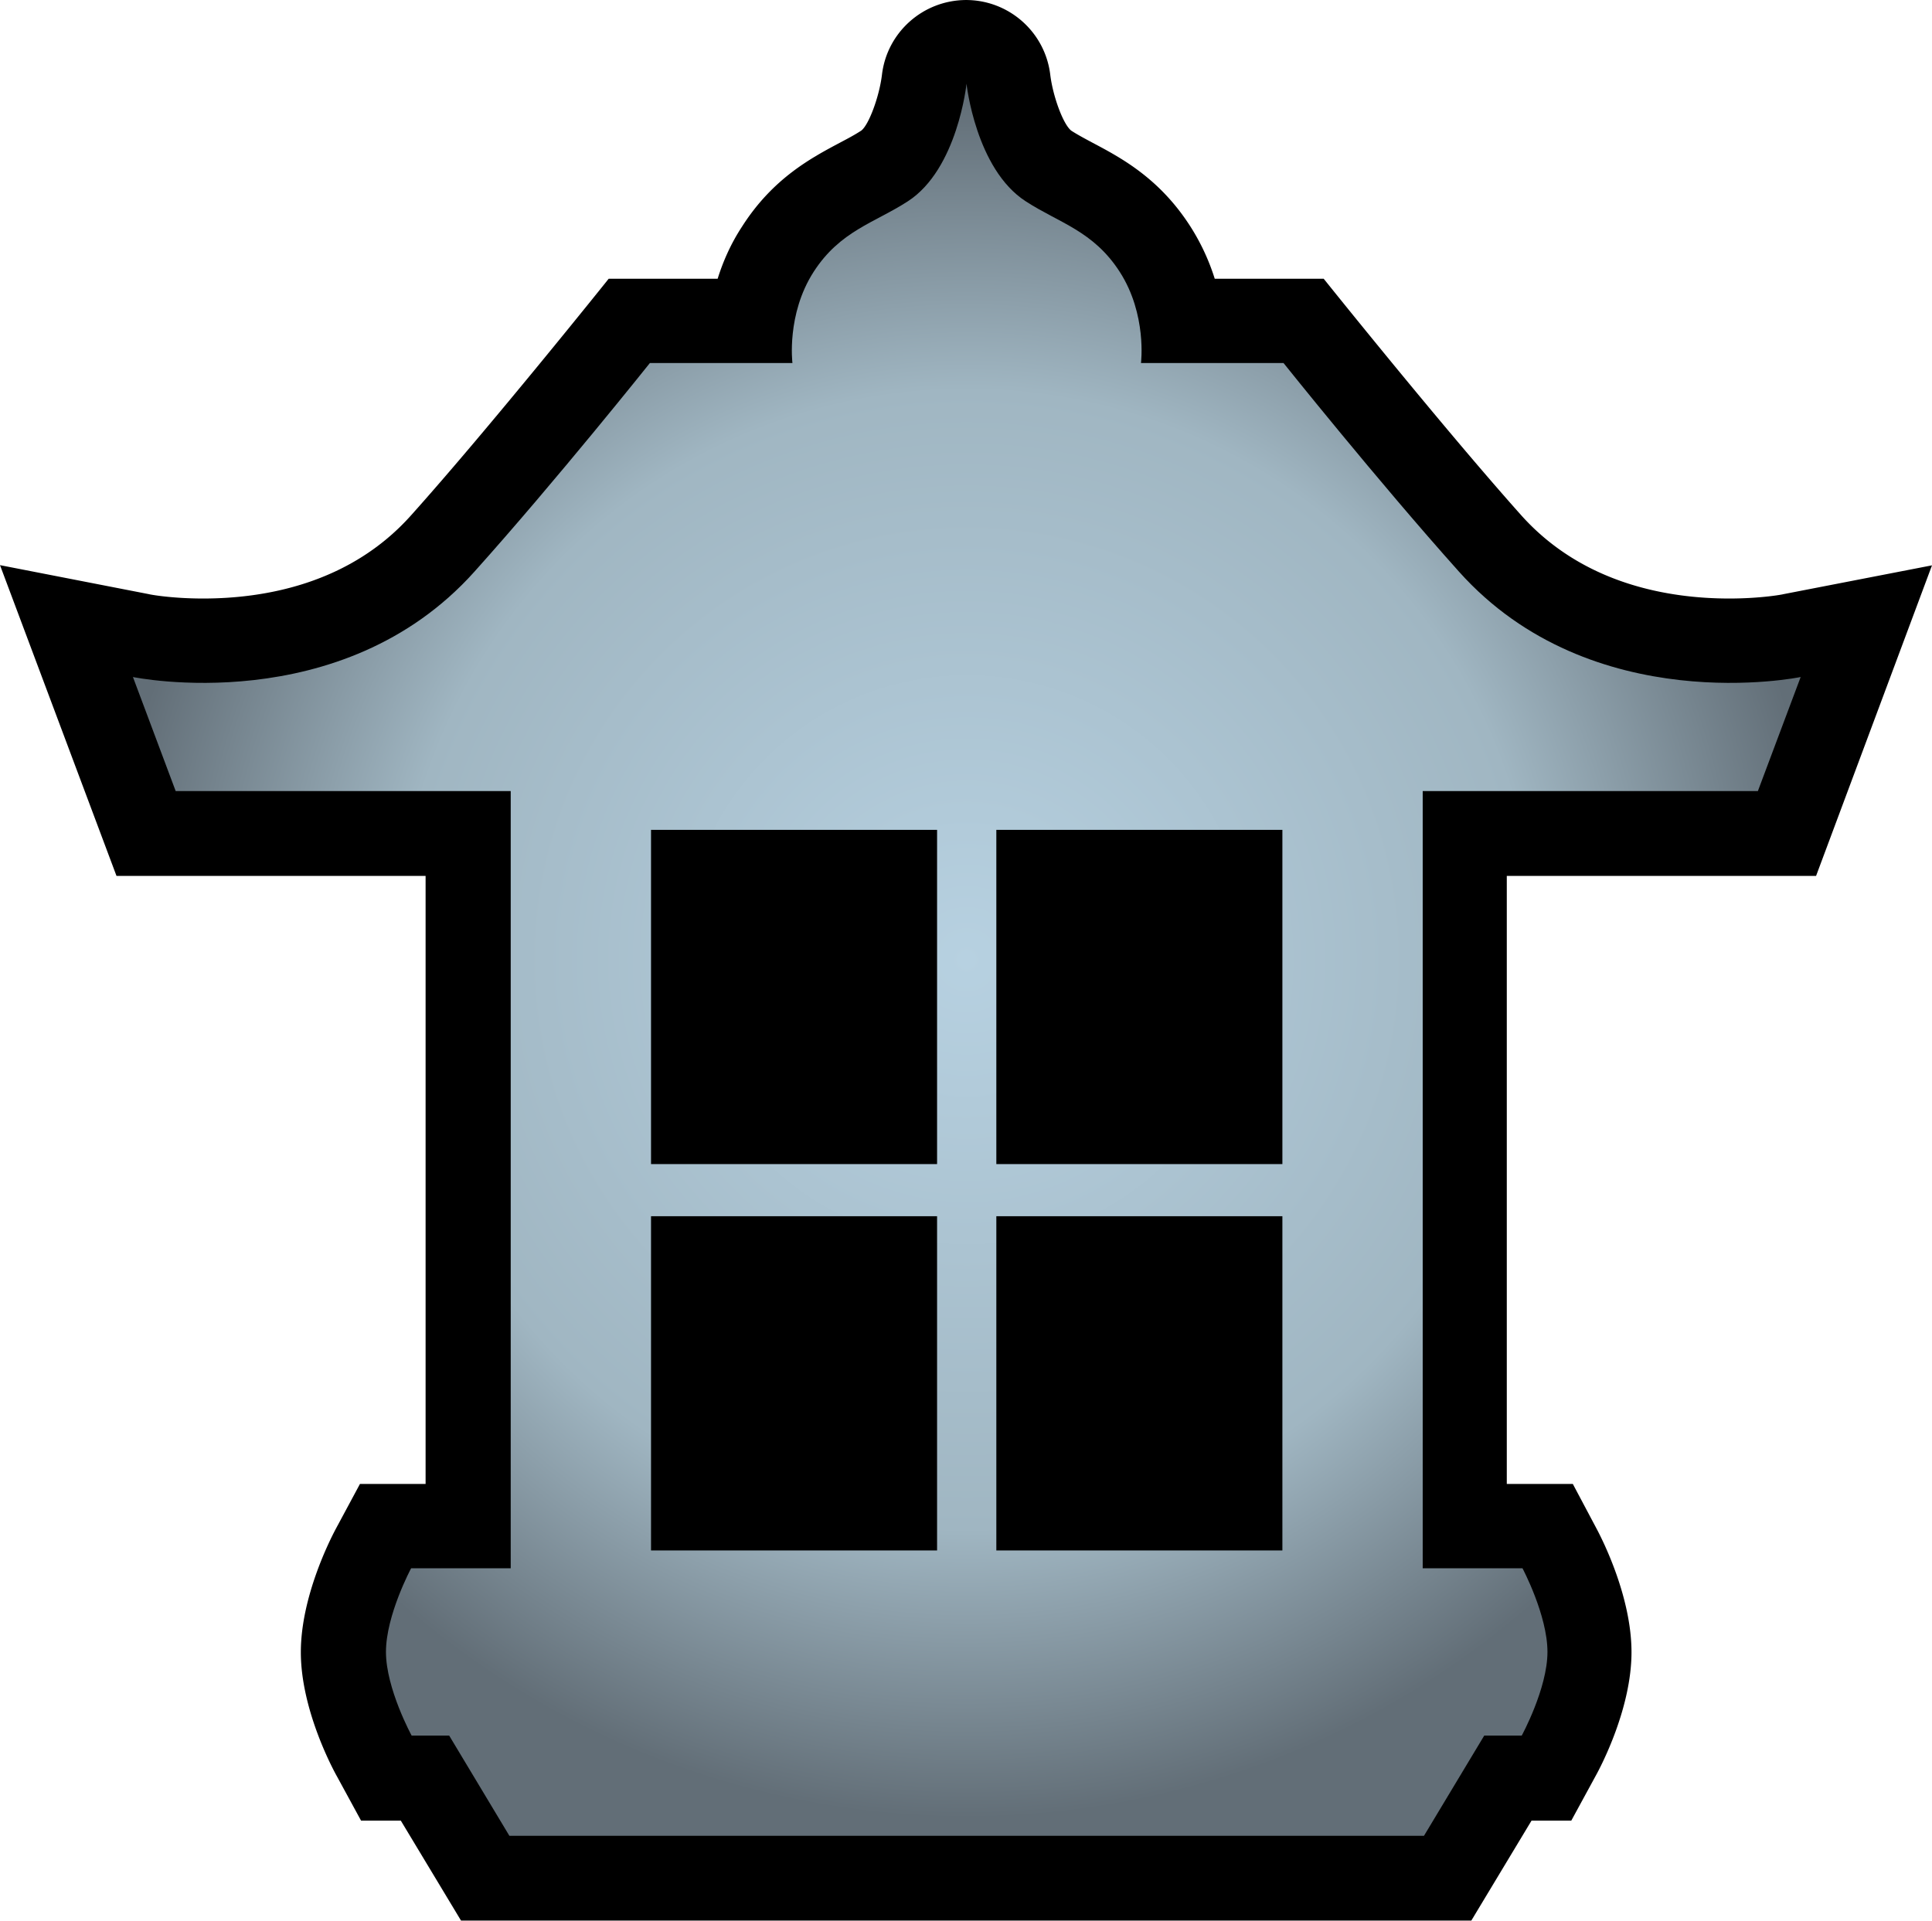
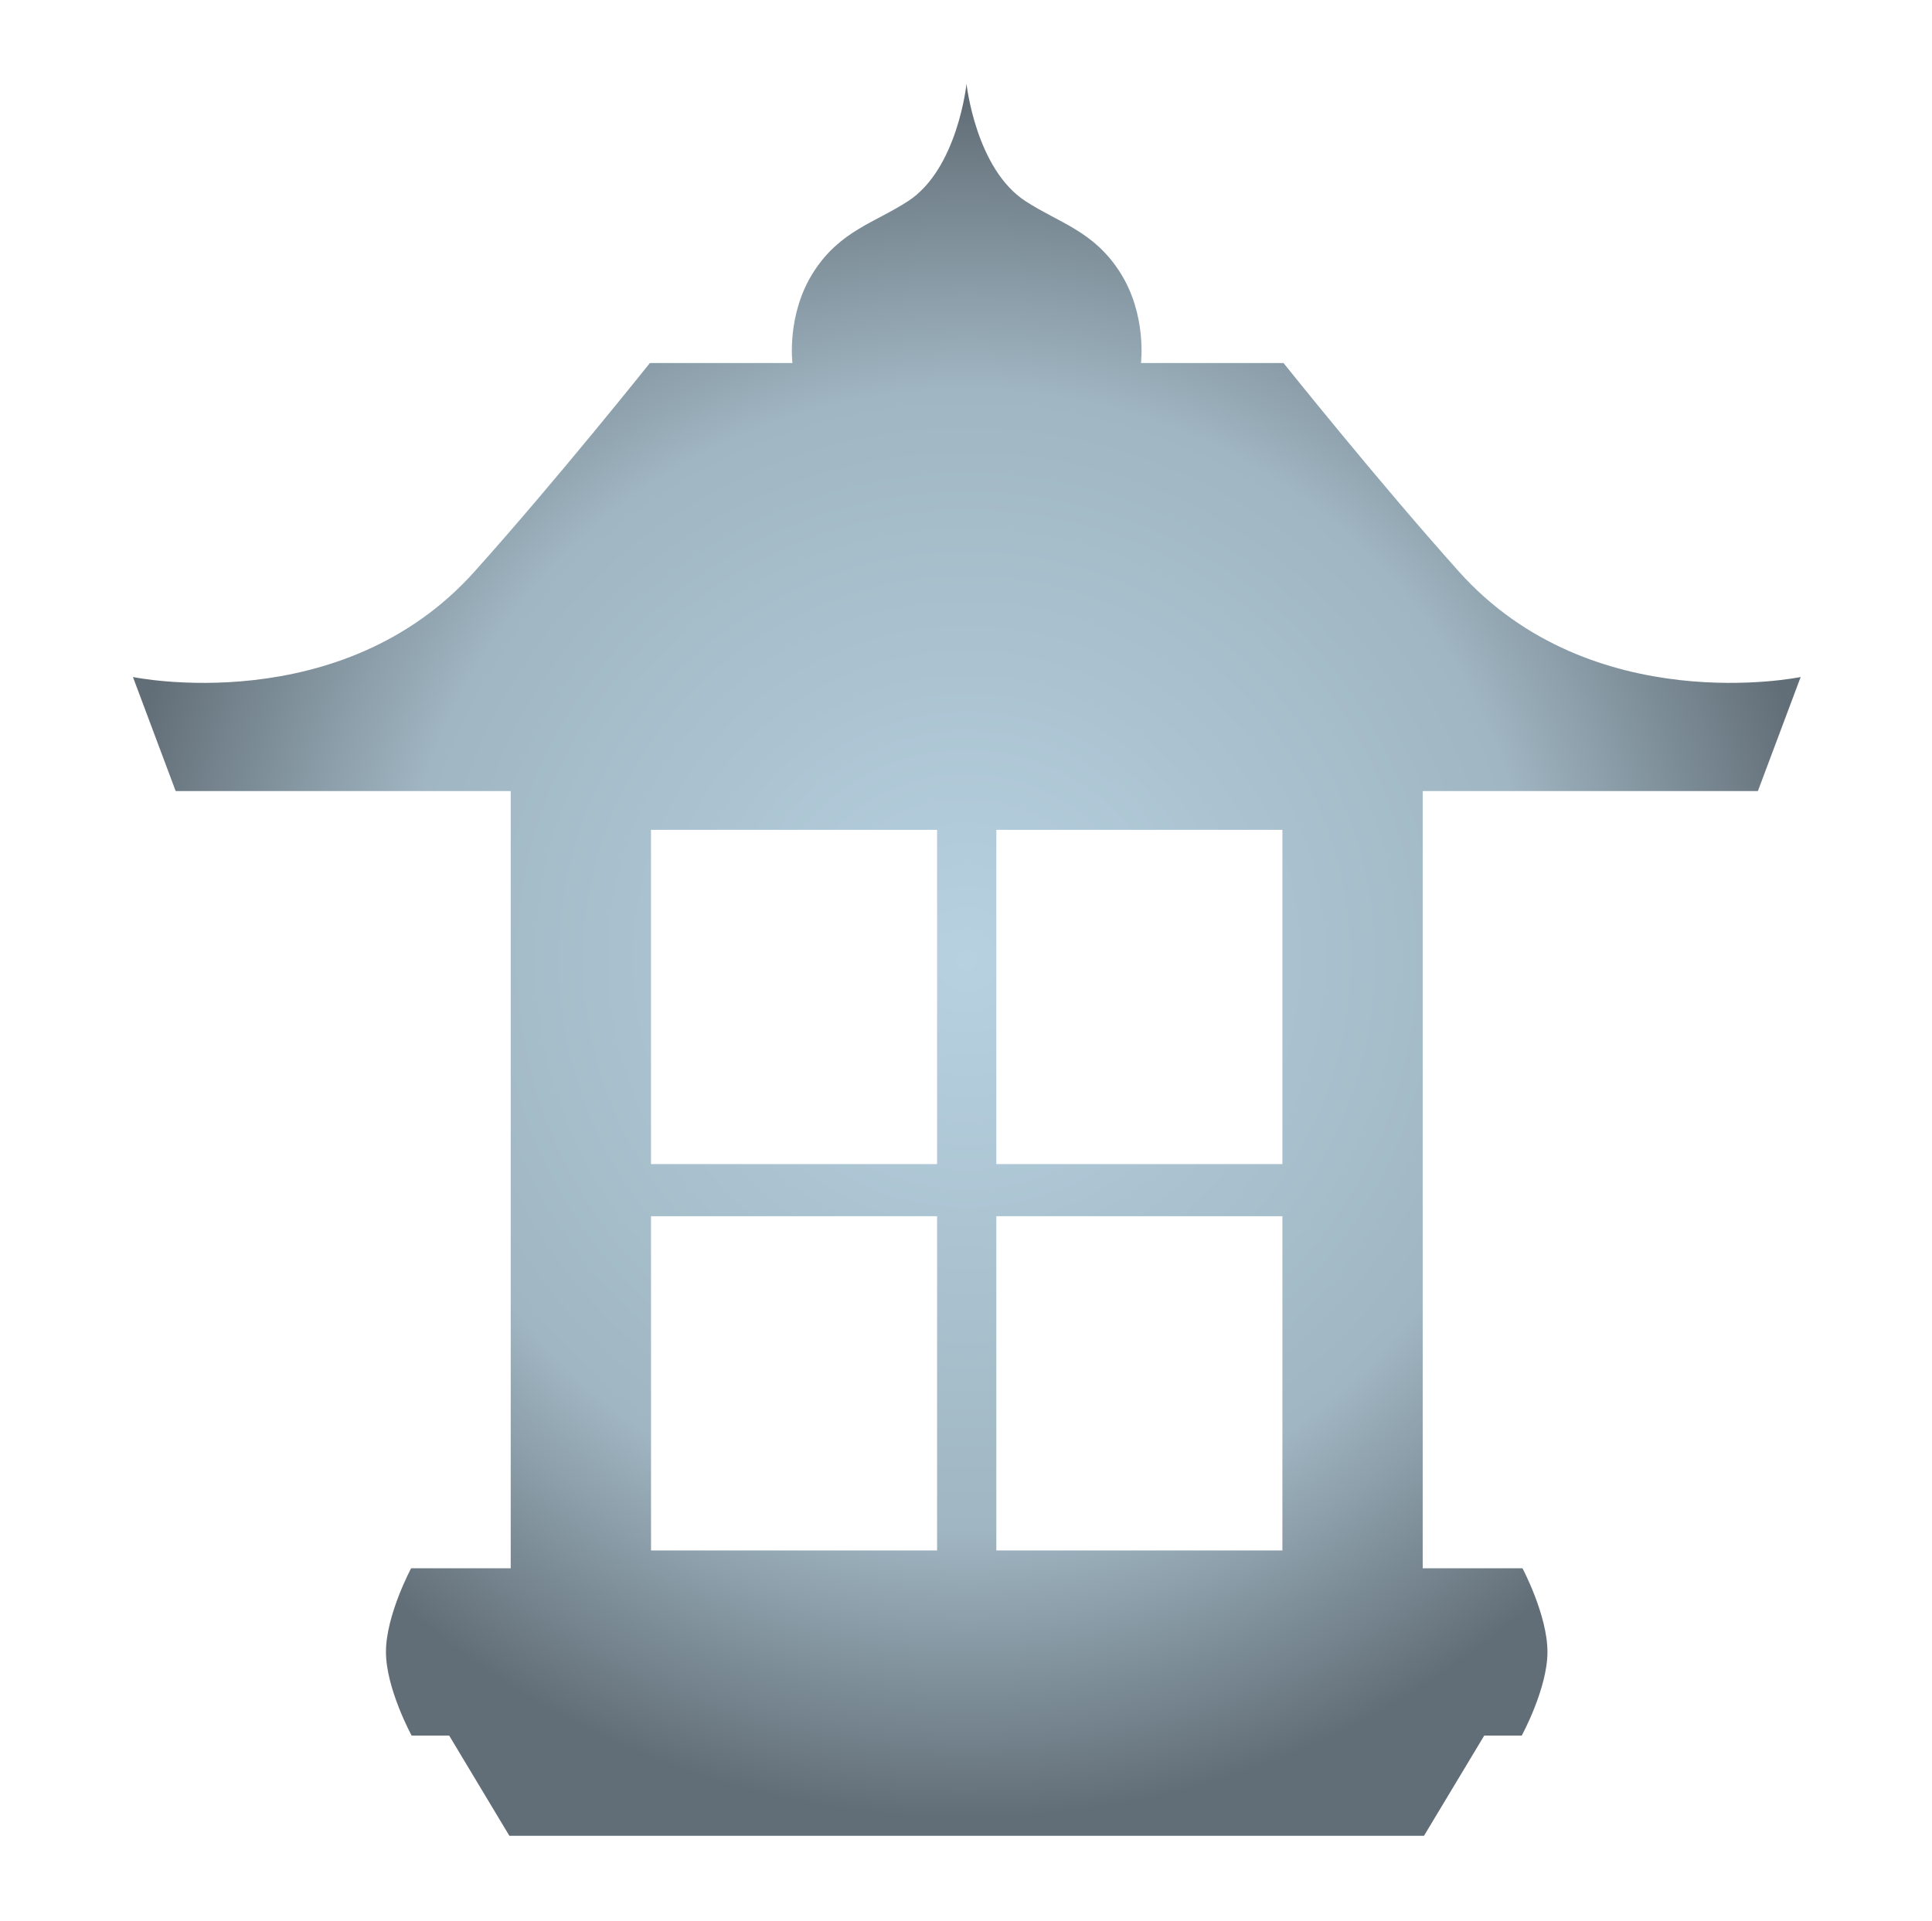
<svg xmlns="http://www.w3.org/2000/svg" viewBox="0 0 600 596.51" width="24.14" height="24">
  <defs>
    <radialGradient cx="0" cy="0" r="1" fx="0" fy="0" id="bcqa" gradientUnits="userSpaceOnUse" gradientTransform="matrix(17.809 0 0 -17.809 665.505 372.1)" spreadMethod="pad">
      <stop offset="0" stop-color="#b7d1e1" />
      <stop offset=".663" stop-color="#a0b6c2" />
      <stop offset="1" stop-color="#626e77" />
    </radialGradient>
  </defs>
-   <path d="M600 175.583l-46.185 8.962c-.06.06-6.83 1.343-16.777 1.343-18.88 0-45.439-4.49-64.557-25.8-24.457-27.38-61.396-73.52-61.396-73.52h-33.837a67.966 67.966 0 00-7.576-16.254c-9.678-15.092-21.668-21.37-30.466-26.038-2.163-1.163-4.37-2.326-6.472-3.669-2.506-1.864-5.757-10.662-6.577-17.477C324.531 9.902 313.287 0 300 0c-13.347.06-24.531 10.021-26.097 23.19-.821 6.814-4.072 15.553-6.413 17.358-2.147 1.402-4.37 2.565-6.576 3.728-8.74 4.668-20.804 10.946-30.467 26.097-3.55 5.414-5.935 10.946-7.576 16.196h-33.837s-36.88 46.14-61.41 73.52c-19.044 21.31-45.604 25.799-64.543 25.799-9.962 0-16.717-1.283-16.777-1.343L0 175.523l36.178 96.516h95.994v188.855h-20.386l-7.456 13.869c-1.805 3.385-10.902 21.206-10.902 38.385 0 17.254 9.32 35.194 11.245 38.624l7.456 13.69h12.348l18.7 31.048h313.75l18.7-31.048h12.348l7.457-13.69c1.923-3.43 11.244-21.37 11.244-38.624 0-17.18-9.022-34.94-10.827-38.326l-7.396-13.928h-20.505V272.039H564L600 175.583z" />
  <path d="M664.277 387.895c-.695-.45-1.41-.614-1.961-1.469-.57-.887-.441-1.899-.441-1.899h-2.969s-1.953-2.449-3.652-4.343c-2.774-3.098-7.113-2.196-7.113-2.196l.89-2.375h6.977v-16.187h-2.074s-.524-.977-.524-1.742c0-.762.535-1.743.535-1.743h.782l1.253-2.086h19.047l1.254 2.086h.781s.536.981.536 1.743c0 .765-.52 1.742-.52 1.742H675v16.187h6.98l.891 2.375s-4.344-.902-7.117 2.196c-1.695 1.894-3.652 4.343-3.652 4.343h-2.969s.129 1.012-.442 1.899c-.55.855-1.265 1.019-1.957 1.469-1.043.671-1.234 2.449-1.234 2.449s-.184-1.778-1.223-2.449m1.844-13.09h5.957v-6.961h-5.957v6.961zm-7.191 0h5.957v-6.961h-5.957v6.961zm7.191-8.047h5.957v-6.961h-5.957v6.961zm-7.191 0h5.957v-6.961h-5.957v6.961z" fill="url(#bcqa)" transform="matrix(14.913 0 0 -14.913 -9624.442 5847.204)" />
</svg>